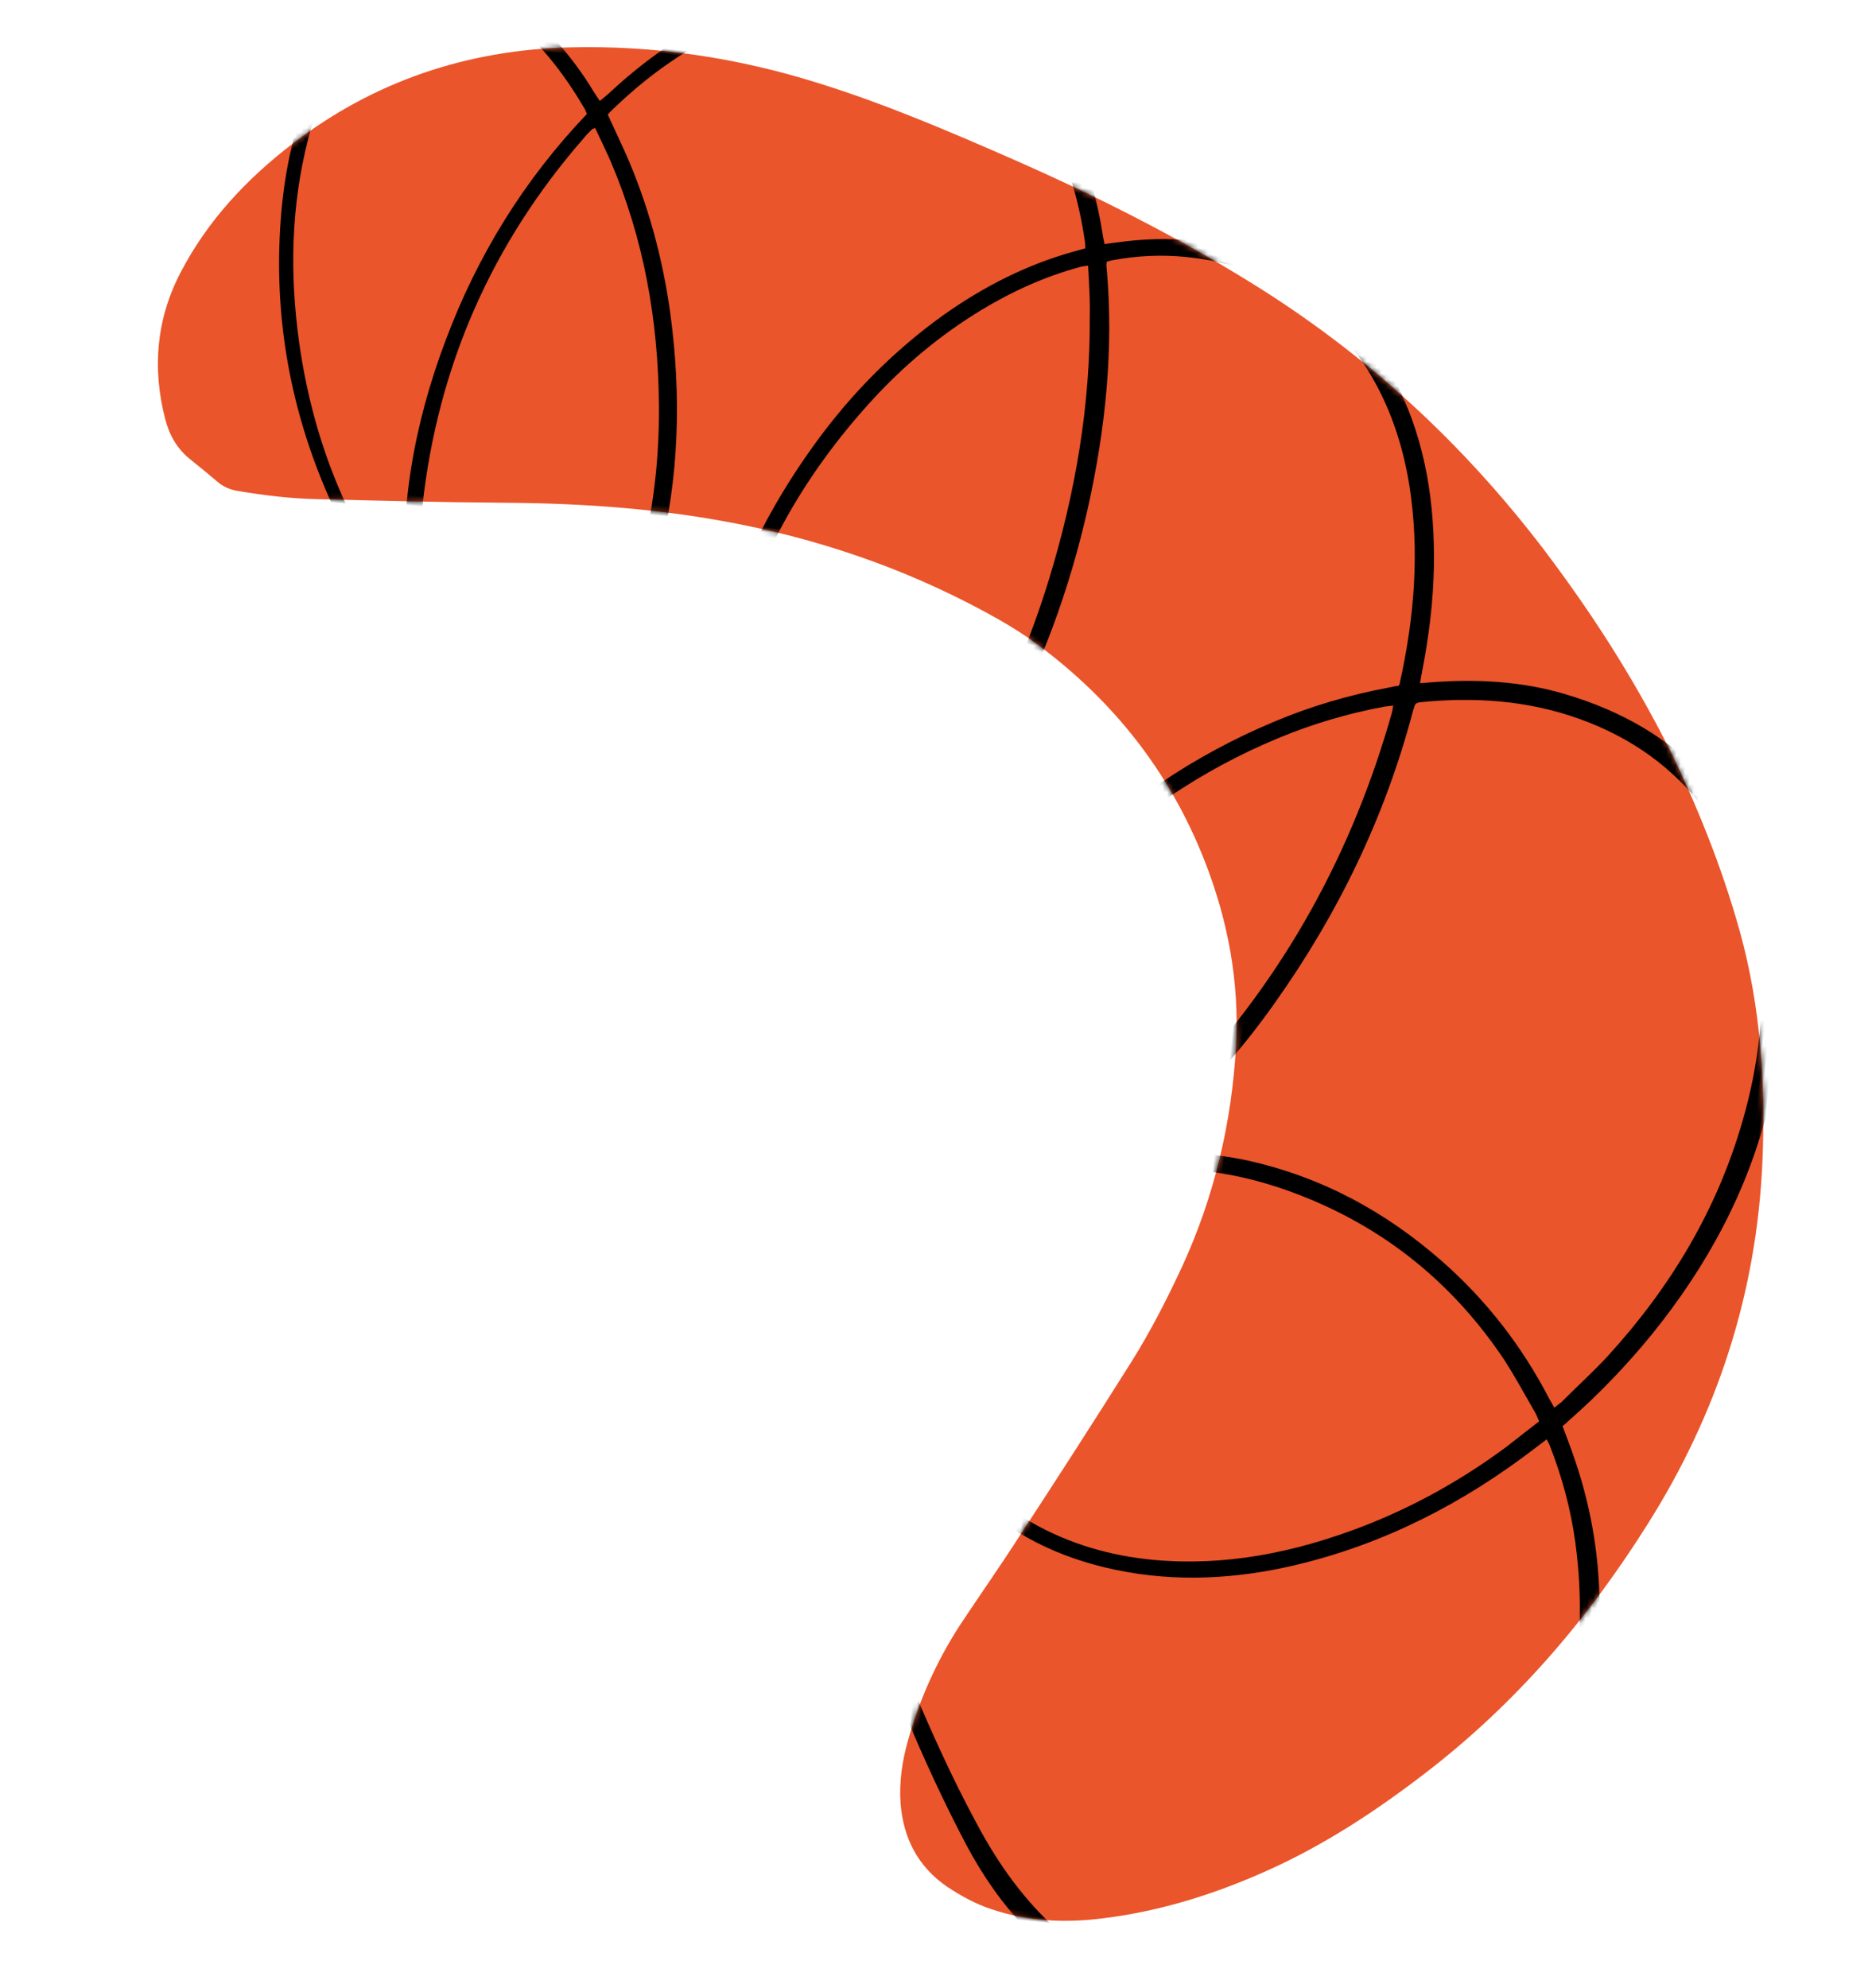
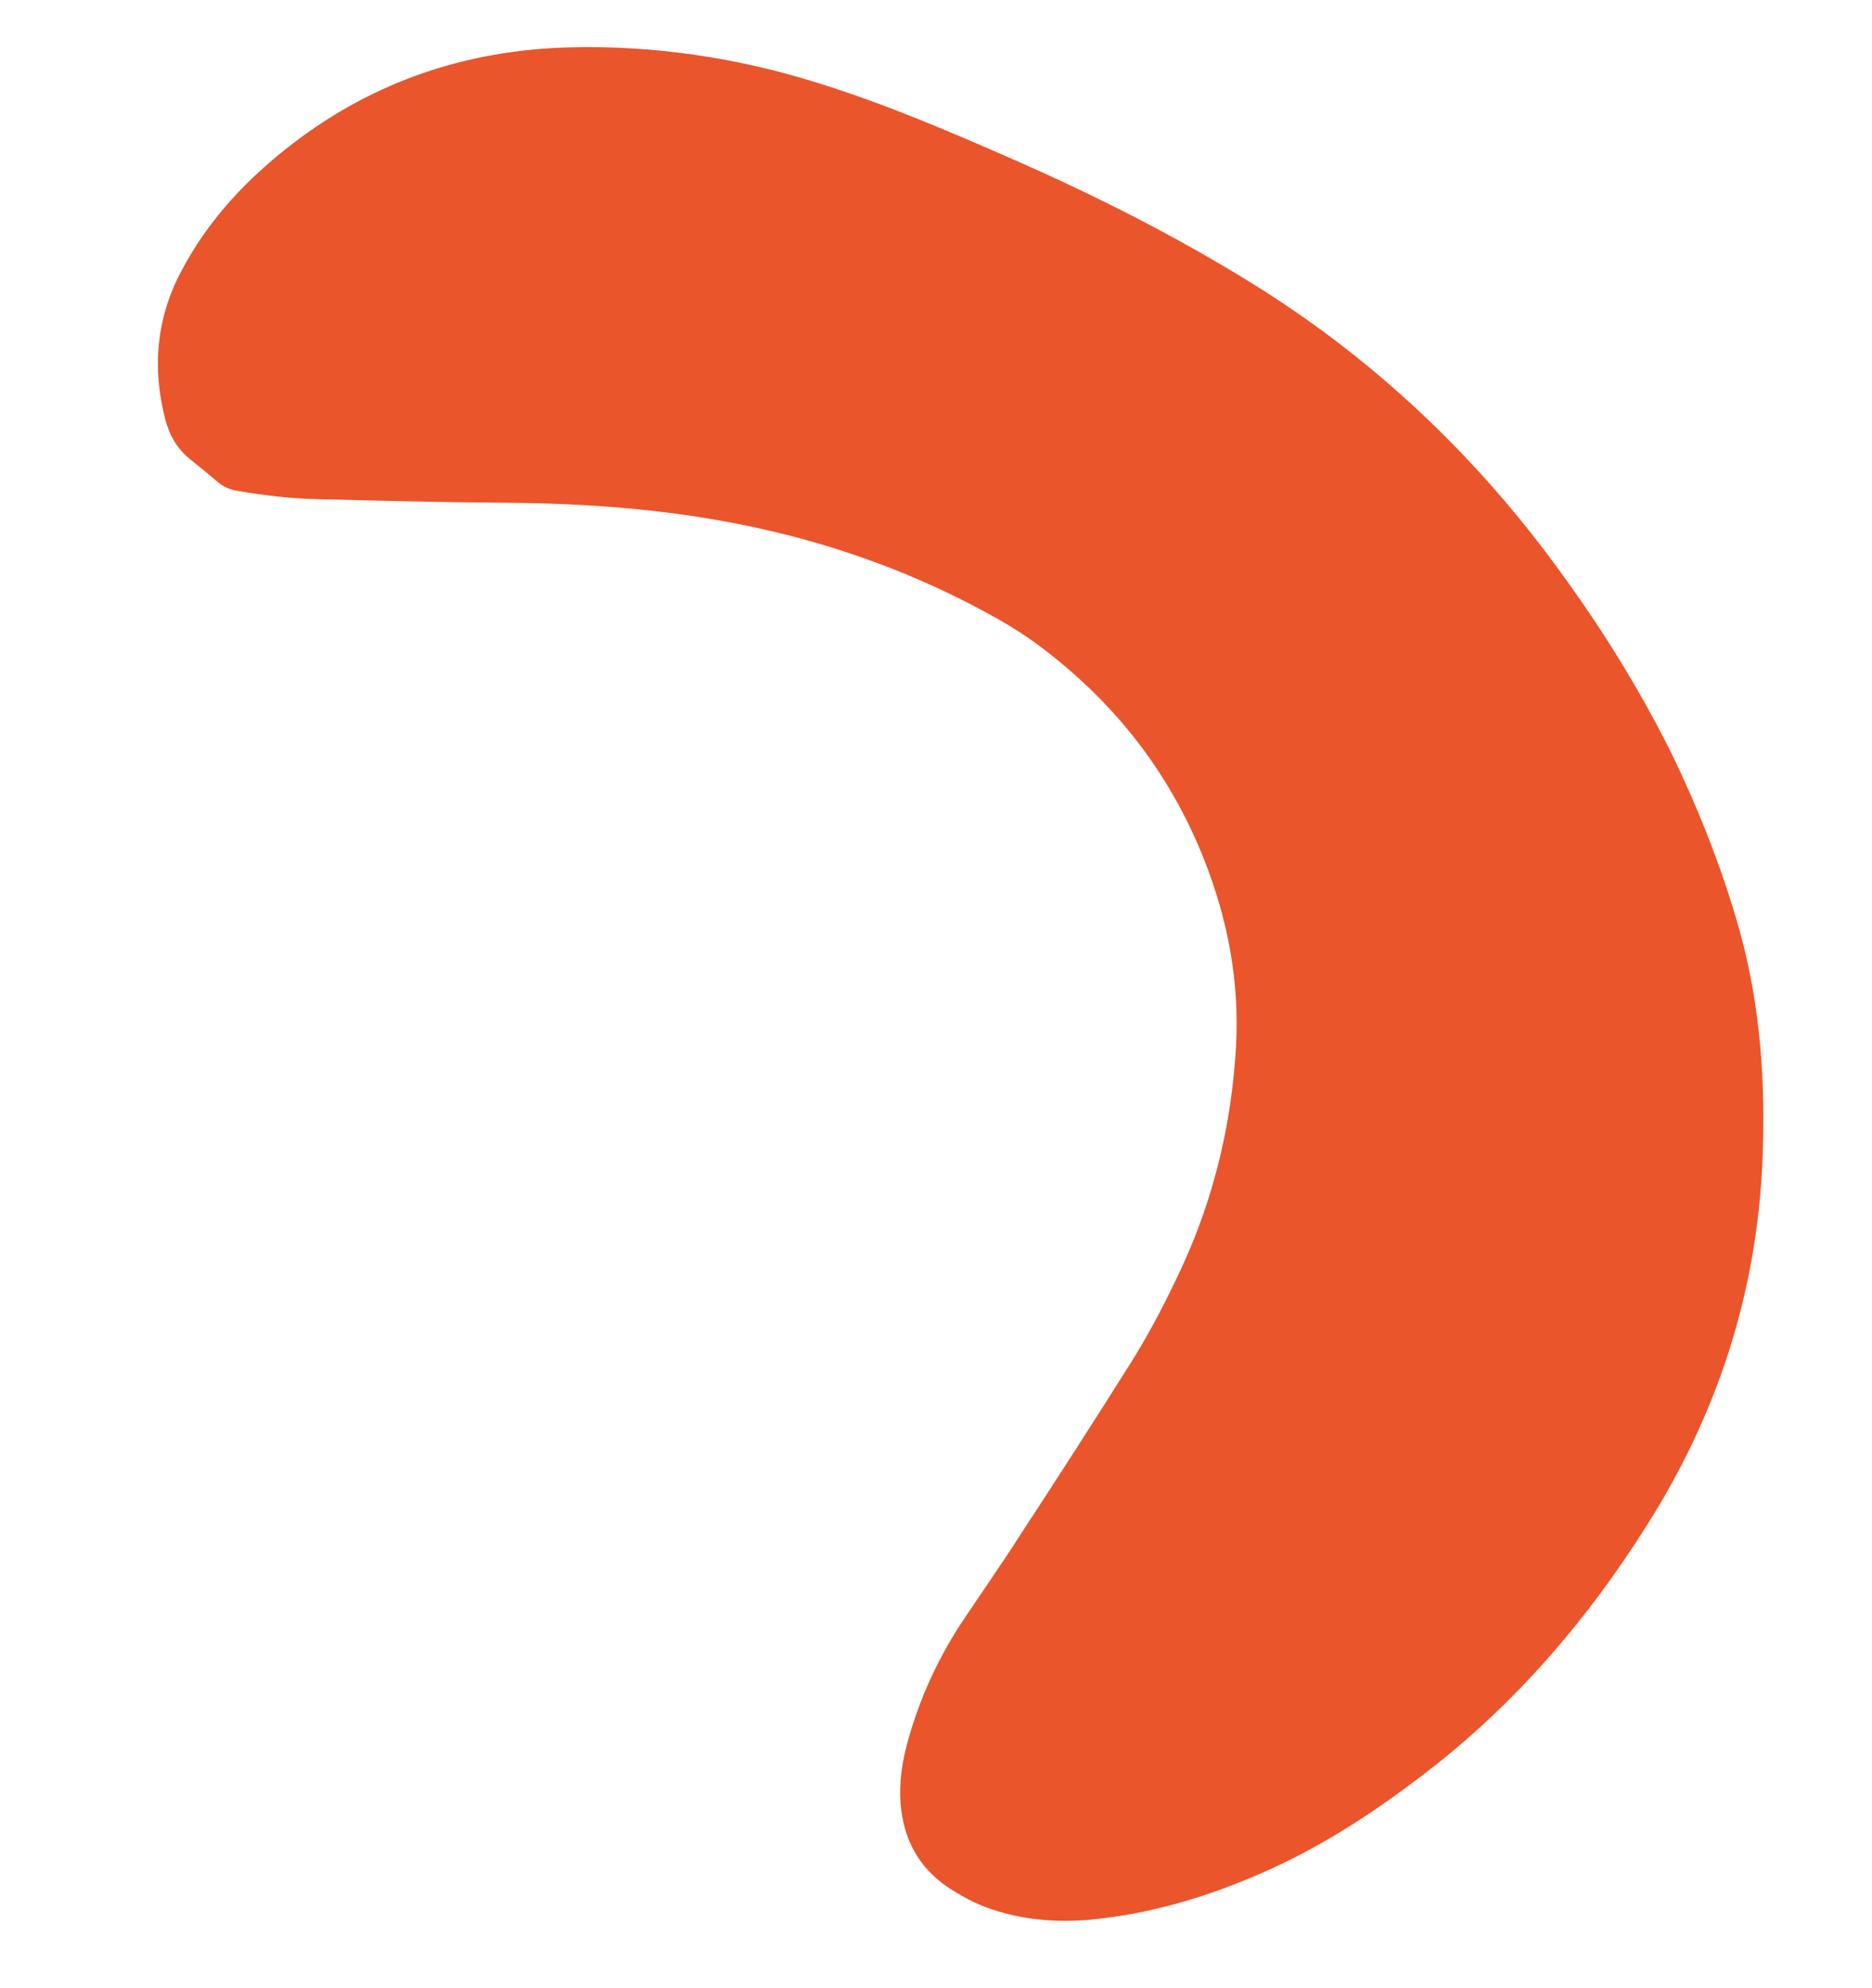
<svg xmlns="http://www.w3.org/2000/svg" xmlns:xlink="http://www.w3.org/1999/xlink" width="354px" height="376px" viewBox="0 0 354 376" version="1.1">
  <defs>
-     <path d="M292.295,111.746 C298.051,120.957 304.21,132.316 308.967,144.402 C314.384,158.203 316.842,172.665 317.742,187.332 C319.235,212.047 314.23,235.521 303.288,257.658 C293.927,276.721 282.043,293.937 266.646,308.607 C257.989,316.872 248.783,324.423 238.396,330.418 C228.993,335.866 219.027,340.163 208.383,342.579 C201.487,344.178 194.528,344.572 187.556,343.011 C184.452,342.34 181.523,341.111 178.702,339.634 C172.793,336.406 169.548,331.368 168.338,324.927 C167.63,320.925 167.796,316.896 168.477,312.978 C169.801,305.078 172.303,297.488 175.898,290.352 C179.041,284.309 182.391,278.311 185.431,272.247 C191.398,260.636 197.262,249.001 203.045,237.242 C206.043,231.114 208.507,224.708 210.7,218.298 C215.351,204.505 217.165,190.316 216.451,175.797 C215.825,163.628 212.427,152.27 206.799,141.459 C198.488,125.516 186.509,113.278 171.14,104.211 C168.692,102.761 166.095,101.495 163.477,100.333 C147.392,93.333 130.537,89.149 113.021,87.532 C97.951,86.119 83.06,86.641 68.071,88.118 C56.346,89.27 44.562,90.193 32.882,91.138 C27.81,91.56 22.684,91.482 17.666,91.156 C16.276,91.073 14.954,90.678 13.824,89.892 C11.933,88.617 10.043,87.341 8.09,86.106 C5.479,84.403 3.771,82.029 2.674,79.081 C-0.797,69.821 -0.987,60.402 2.682,51.167 C6.74,40.878 13.243,32.309 21.203,24.76 C35.293,11.381 52.161,3.697 71.38,1.182 C87.312,-0.904 103.181,-0.185 118.847,2.984 C131.927,5.594 144.613,9.527 157.276,13.565 C173.327,18.714 188.993,24.647 204.242,32.008 C227.096,43.017 247.11,57.912 264.516,76.363 C274.281,86.821 283.331,97.829 292.295,111.746 Z" id="path-svygea548c-1" />
-   </defs>
+     </defs>
  <g id="Landing-Page" stroke="none" stroke-width="1" fill="none" fill-rule="evenodd">
    <g id="Partner" transform="translate(153, -4750)">
      <g id="Group-23" transform="translate(-152.108, 4365)">
        <g id="42" transform="translate(176.108, 573) rotate(6) translate(-176.108, -573) translate(17.108, 401)">
          <path d="M292.295,111.746 C298.051,120.957 304.21,132.316 308.967,144.402 C314.384,158.203 316.842,172.665 317.742,187.332 C319.235,212.047 314.23,235.521 303.288,257.658 C293.927,276.721 282.043,293.937 266.646,308.607 C257.989,316.872 248.783,324.423 238.396,330.418 C228.993,335.866 219.027,340.163 208.383,342.579 C201.487,344.178 194.528,344.572 187.556,343.011 C184.452,342.34 181.523,341.111 178.702,339.634 C172.793,336.406 169.548,331.368 168.338,324.927 C167.63,320.925 167.796,316.896 168.477,312.978 C169.801,305.078 172.303,297.488 175.898,290.352 C179.041,284.309 182.391,278.311 185.431,272.247 C191.398,260.636 197.262,249.001 203.045,237.242 C206.043,231.114 208.507,224.708 210.7,218.298 C215.351,204.505 217.165,190.316 216.451,175.797 C215.825,163.628 212.427,152.27 206.799,141.459 C198.488,125.516 186.509,113.278 171.14,104.211 C168.692,102.761 166.095,101.495 163.477,100.333 C147.392,93.333 130.537,89.149 113.021,87.532 C97.951,86.119 83.06,86.641 68.071,88.118 C56.346,89.27 44.562,90.193 32.882,91.138 C27.81,91.56 22.684,91.482 17.666,91.156 C16.276,91.073 14.954,90.678 13.824,89.892 C11.933,88.617 10.043,87.341 8.09,86.106 C5.479,84.403 3.771,82.029 2.674,79.081 C-0.797,69.821 -0.987,60.402 2.682,51.167 C6.74,40.878 13.243,32.309 21.203,24.76 C35.293,11.381 52.161,3.697 71.38,1.182 C87.312,-0.904 103.181,-0.185 118.847,2.984 C131.927,5.594 144.613,9.527 157.276,13.565 C173.327,18.714 188.993,24.647 204.242,32.008 C227.096,43.017 247.11,57.912 264.516,76.363 C274.281,86.821 283.331,97.829 292.295,111.746 Z" id="Path" fill="#EA552B" fill-rule="nonzero" />
          <g id="Clipped">
            <mask id="mask-svygea548c-2" fill="white">
              <use xlink:href="#path-svygea548c-1" />
            </mask>
            <g id="Path" />
            <path d="M134.313,204.06 C134.352,204.663 134.414,204.892 134.371,205.1 C133.809,216.341 136.092,227.136 139.435,237.769 C143.474,250.816 148.76,263.305 154.462,275.61 C158.744,284.813 163.338,293.808 168.223,302.701 C172.799,310.991 177.562,319.156 182.929,327.011 C187.861,334.346 193.606,340.873 200.83,345.972 C215.672,356.358 231.627,358.103 248.424,351.475 C263.224,345.63 274.306,335.24 282.225,321.553 C292.964,303.036 295.116,283.196 290.089,262.54 C288.556,256.278 286.255,250.346 283.267,244.598 C283.102,244.349 282.937,244.099 282.648,243.661 C281.981,244.282 281.315,244.903 280.711,245.483 C268.254,257.322 254.229,266.516 237.997,272.232 C227.002,276.096 215.725,277.903 204.085,276.715 C193.4,275.614 183.575,272.147 175.091,265.277 C168.471,259.869 163.681,253.158 161.907,244.631 C159.726,234.397 162.377,225.096 168.635,216.911 C170.701,214.197 173.242,211.796 175.618,209.145 C175.515,209.124 175.162,208.998 174.851,208.934 C168.149,208.43 163.783,204.942 161.69,198.512 C160.706,195.391 160.386,192.189 160.502,188.969 C160.667,183.919 161.786,178.956 163.403,174.203 C167.118,163.39 172.945,153.872 180.14,145.068 C190.442,132.409 202.769,122.003 217.058,114.16 C223.756,110.445 230.887,107.521 238.242,105.347 C238.824,105.141 239.344,104.976 239.905,104.875 C240.01,104.626 240.093,104.481 240.073,104.315 C241.512,91.684 241.248,79.193 237.934,66.835 C235.825,59.158 232.573,52.059 227.636,45.805 C218.403,34.131 206.346,28.369 191.484,28.416 C186.835,28.439 182.266,29.128 177.84,30.442 C177.445,30.523 177.03,30.709 176.613,30.894 C176.654,31.227 176.59,31.538 176.693,31.83 C179.706,46.992 179.71,62.351 177.949,77.619 C176.104,93.303 172.31,108.48 166.151,123.067 C162.842,130.828 158.788,138.273 153.407,144.799 C150.05,148.817 146.259,152.315 141.662,154.999 C139.395,156.32 136.879,157.267 134.304,157.714 C127.658,158.79 122.312,156.401 118.118,151.271 C114.998,147.498 113.252,143.086 111.941,138.384 C109.753,129.771 109.641,121.042 110.775,112.297 C112.721,97.444 117.941,83.748 125.38,70.829 C131.147,60.812 138.321,51.841 146.965,44.143 C154.066,37.915 161.848,32.853 170.642,29.458 C171.223,29.252 171.701,29.025 172.346,28.779 C172.286,28.28 172.204,27.884 172.123,27.489 C170.2,19.958 167.343,12.777 162.801,6.442 C152.602,-7.647 138.782,-14.039 121.486,-12.38 C112.288,-11.501 104.074,-7.771 96.541,-2.604 C90.631,1.488 85.486,6.332 80.857,11.821 C80.503,12.235 80.148,12.65 79.897,13.085 C81.258,15.418 82.64,17.647 83.96,19.918 C89.258,29.166 93.081,39.031 95.615,49.391 C99.313,64.639 100.5,80.023 98.24,95.622 C97.11,103.287 95.111,110.719 91.575,117.73 C89.276,122.127 86.499,126.211 82.544,129.188 C81.004,130.388 79.277,131.441 77.448,132.203 C71.502,134.612 65.469,132.947 60.88,127.9 C57.429,124.166 55.37,119.69 53.748,114.924 C53.338,113.759 52.719,112.821 51.809,111.986 C44.281,104.933 38.231,96.722 33.347,87.558 C25.062,72.022 20.726,55.4 20.42,37.817 C20.286,29.461 21.189,21.318 23.69,13.285 C25.455,7.535 27.967,2.099 32.073,-2.416 C38.055,-8.981 45.307,-11.177 53.87,-8.671 C59.53,-7.028 64.312,-3.726 68.697,0.198 C71.655,2.911 74.404,5.852 76.779,9.041 C77.212,9.563 77.605,10.021 78.121,10.668 C78.663,10.129 79.08,9.674 79.559,9.177 C84.708,3.253 90.499,-2.108 97.095,-6.384 C105.564,-11.901 114.773,-15.482 124.986,-15.775 C143.875,-16.243 158.124,-7.979 167.983,8.041 C171.305,13.478 173.607,19.41 175.264,25.589 C175.407,26.213 175.653,26.858 175.879,27.607 C176.564,27.423 177.187,27.28 177.811,27.137 C187.721,24.619 197.602,24.366 207.345,27.438 C218.976,31.057 227.623,38.447 233.956,48.718 C240.268,58.821 243.131,69.951 244.186,81.74 C244.763,88.454 244.632,95.188 244.026,101.877 C244.003,102.522 243.917,103.207 243.873,103.955 C244.662,103.792 245.326,103.711 245.949,103.568 C254.362,102.042 262.832,101.555 271.315,103.126 C294.006,107.328 308.92,120.541 315.705,142.638 C319.047,153.541 319.315,164.682 317.882,175.961 C315.721,192.662 309.436,207.872 300.312,221.907 C296.157,228.25 291.548,234.177 286.42,239.727 C286.128,240.099 285.795,240.41 285.378,240.866 C286.408,242.969 287.5,245.031 288.426,247.112 C301.477,275.302 299.121,310.458 276.544,336.184 C268.101,345.815 257.882,353.029 245.56,356.785 C226.67,362.552 209.623,358.745 194.5,346.031 C189.514,341.876 185.277,336.955 181.624,331.558 C176.527,323.973 171.825,316.037 167.414,307.998 C160.859,296.168 154.866,283.966 149.621,271.538 C144.191,258.695 139.321,245.749 136.094,232.165 C134.072,223.532 132.985,214.821 133.766,205.949 C133.788,205.575 133.831,205.097 133.854,204.723 C133.937,204.578 134,204.537 134.313,204.06 Z M198.346,198.321 C199.239,198.179 199.779,198.181 200.235,198.058 C207.049,196.692 213.858,196.407 220.787,197.119 C235.041,198.733 247.847,203.998 259.501,212.273 C268.609,218.73 276.176,226.656 282.284,235.908 C282.614,236.407 283.048,236.929 283.46,237.554 C283.94,237.057 284.336,236.705 284.669,236.395 C287.275,233.142 290.131,229.994 292.593,226.657 C302.9,212.648 310.162,197.151 313.197,179.871 C315.127,169.072 315.293,158.182 312.844,147.407 C310.742,138.109 306.83,129.739 300.443,122.649 C293.437,114.89 284.759,110.035 274.681,107.544 C264.5,105.032 254.266,105.429 244.108,107.572 C243.88,107.633 243.692,107.758 243.505,107.882 C243.421,108.027 243.338,108.172 243.316,108.276 C243.253,108.587 243.169,109.003 243.105,109.314 C239.954,129.814 233.031,148.949 222.875,166.992 C217.358,176.842 210.846,186.003 202.887,194.058 C201.491,195.34 200.033,196.665 198.346,198.321 Z M280.875,240.433 C280.443,239.642 280.093,238.975 279.658,238.454 C277.47,235.411 275.303,232.264 272.927,229.346 C262.679,217.086 249.927,208.37 234.752,203.594 C218.209,198.377 201.957,198.356 186.11,206.421 C178.998,210.051 173.188,214.975 168.949,221.734 C161.806,233.2 162.586,246.338 170.951,256.969 C175.331,262.514 180.836,266.504 187.218,269.376 C194.843,272.772 202.87,274.196 211.152,274.103 C224.748,273.906 237.383,269.944 249.486,263.817 C258.886,259.032 267.398,253.037 275.168,245.918 C277.042,244.138 278.876,242.296 280.875,240.433 Z M173.205,31.982 C172.52,32.167 172.188,32.207 171.834,32.351 C165.39,34.82 159.441,38.31 153.945,42.487 C146.722,47.987 140.428,54.489 135.045,61.825 C123.611,77.389 116.178,94.527 113.716,113.763 C112.776,121.033 112.851,128.349 114.297,135.566 C115.255,140.142 116.754,144.45 119.416,148.346 C123.669,154.515 129.846,156.533 136.85,153.962 C141.298,152.276 144.962,149.4 148.193,146.004 C153.548,140.393 157.476,133.841 160.782,126.891 C166.16,115.606 169.713,103.732 172.084,91.563 C175.303,74.969 176.405,58.16 174.498,41.277 C174.261,38.201 173.691,35.164 173.205,31.982 Z M239.288,108.697 C238.665,108.84 238.104,108.942 237.647,109.065 C230.977,111.055 224.553,113.69 218.417,117.033 C204.274,124.69 192.3,134.952 182.248,147.445 C175.574,155.815 169.997,164.897 166.471,175.046 C164.75,180.048 163.588,185.219 163.589,190.518 C163.537,193.158 163.922,195.778 164.866,198.296 C166.777,203.499 170.918,206.238 176.399,205.843 C178.164,205.663 180.012,205.337 181.654,204.699 C186.144,203.075 190.201,200.659 193.886,197.681 C199.111,193.502 203.655,188.698 207.702,183.414 C224.307,161.552 234.551,136.985 239.179,110.026 C239.243,109.715 239.224,109.278 239.288,108.697 Z M57.931,117.455 C59.761,121.993 62.153,126.158 66.544,128.732 C69.961,130.782 73.551,130.65 77.024,128.98 C78.106,128.444 79.27,127.763 80.228,127.039 C83.35,124.702 85.645,121.656 87.567,118.317 C90.681,112.843 92.634,106.969 93.945,100.801 C96.312,89.442 96.544,77.971 95.218,66.452 C93.41,50.671 89.109,35.732 81.358,21.82 C80.203,19.799 78.986,17.82 77.77,15.841 C77.52,16.006 77.354,16.027 77.291,16.068 C76.791,16.669 76.29,17.269 75.894,17.891 C60.617,39.592 52.886,63.753 52.764,90.334 C52.736,97.629 53.683,104.907 55.752,111.981 C56.08,113.021 56.596,113.938 57.485,114.606 C59.348,116.068 61.189,117.634 63.031,119.2 C63.403,119.492 63.609,119.805 63.982,120.097 C61.554,120.088 60.004,118.419 57.931,117.455 Z M75.953,13.361 C75.746,13.048 75.644,12.757 75.478,12.507 C71.245,6.775 66.471,1.582 60.57,-2.327 C57.382,-4.438 53.963,-5.948 50.209,-6.606 C44.67,-7.521 39.829,-6.023 35.601,-2.236 C32.56,0.496 30.368,3.833 28.652,7.485 C26.204,12.608 24.771,18.048 24.003,23.677 C22.126,36.597 23.198,49.362 26.346,62.01 C30.537,78.819 38.055,93.874 49.566,106.824 C50.227,107.554 50.889,108.284 51.613,108.973 C48.336,91.918 49.521,75.234 53.86,58.707 C58.158,42.118 65.46,26.954 75.953,13.361 Z" id="Shape" fill="#000000" fill-rule="nonzero" mask="url(#mask-svygea548c-2)" />
          </g>
        </g>
      </g>
    </g>
  </g>
</svg>